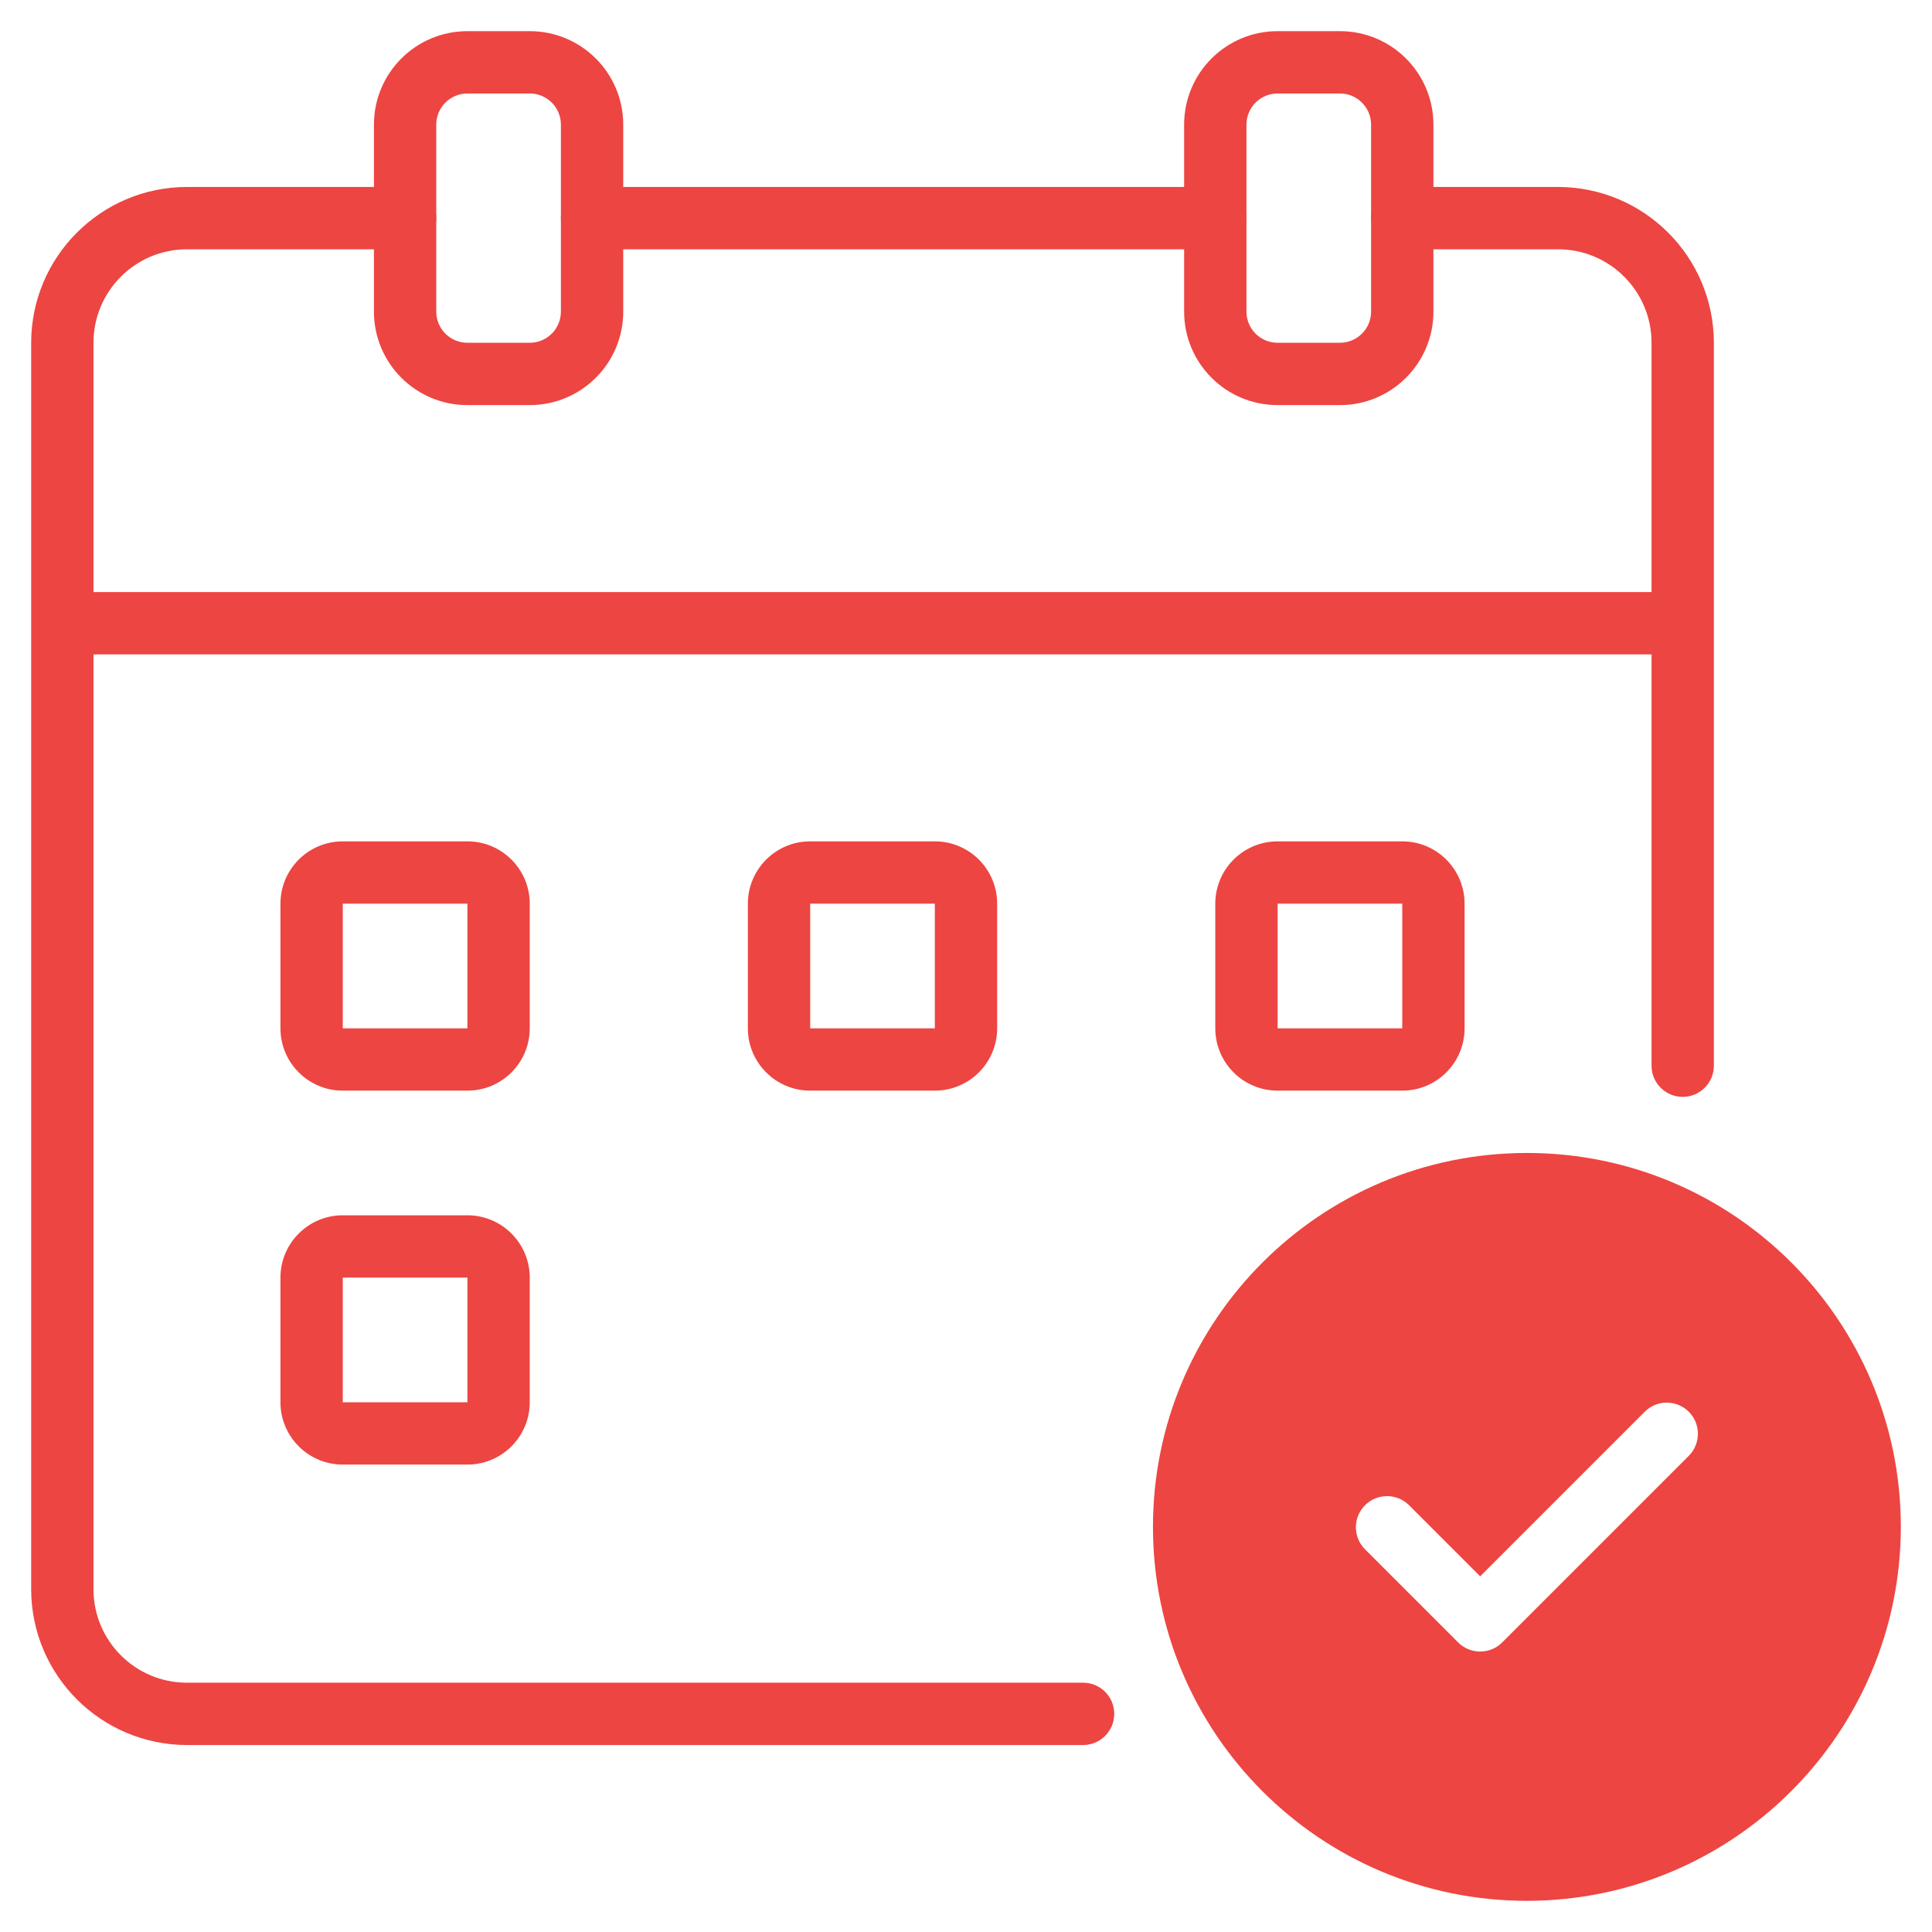
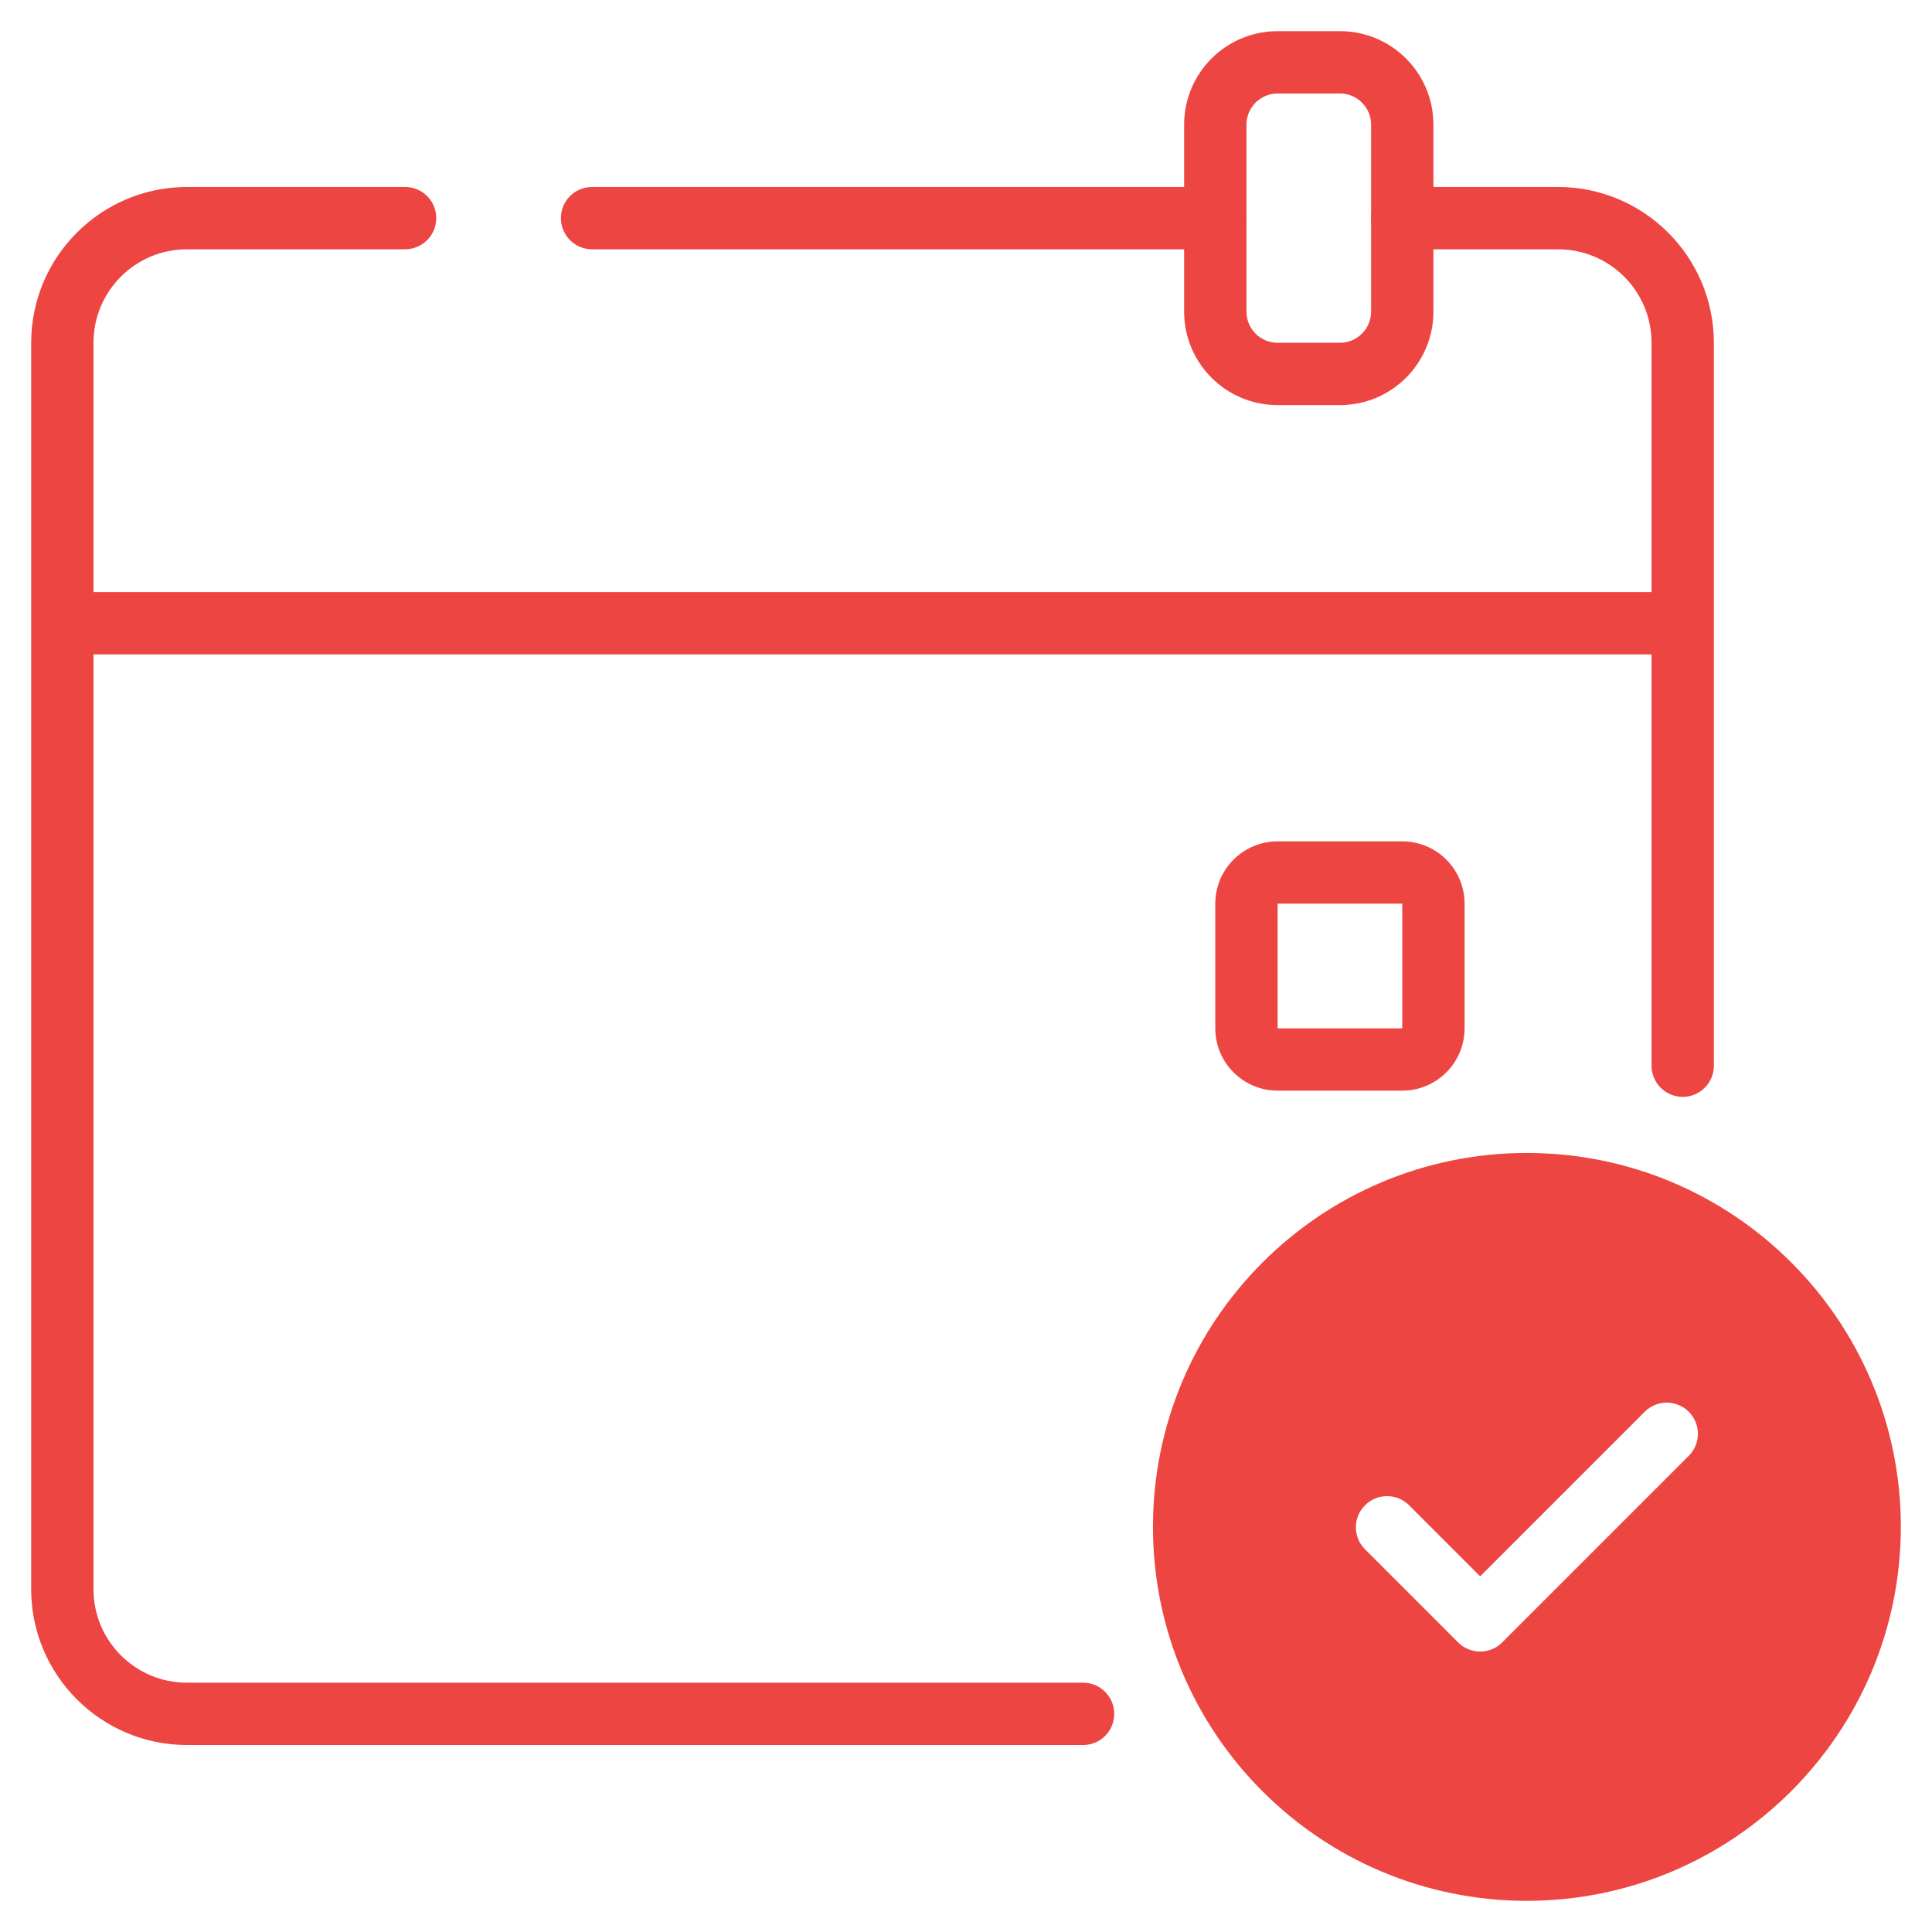
<svg xmlns="http://www.w3.org/2000/svg" width="62px" height="62px" viewBox="0 0 62 62" version="1.1">
  <title>ic_appointments</title>
  <g id="_assets" stroke="none" stroke-width="1" fill="none" fill-rule="evenodd">
    <g id="Assets" transform="translate(-607, -115)">
      <g id="icons" transform="translate(427, 115)">
        <g id="Appointments" transform="translate(180, 0)">
          <g id="icons/ic_appointments" transform="translate(1, 1)">
            <polygon id="Fill-1" fill="#ED4542" points="1 20 53 20 53 18 1 18" />
-             <path d="M16,0 C17.657,0 19,1.343 19,3 L19,9 C19,10.657 17.657,12 16,12 L14,12 C12.343,12 11,10.657 11,9 L11,3 C11,1.343 12.343,0 14,0 L16,0 Z M16,2 L14,2 C13.448,2 13,2.448 13,3 L13,9 C13,9.552 13.448,10 14,10 L16,10 C16.552,10 17,9.552 17,9 L17,3 C17,2.448 16.552,2 16,2 Z" id="Combined-Shape" fill="#ED4542" />
            <path d="M42,0 C43.657,0 45,1.343 45,3 L45,9 C45,10.657 43.657,12 42,12 L40,12 C38.343,12 37,10.657 37,9 L37,3 C37,1.343 38.343,0 40,0 L42,0 Z M42,2 L40,2 C39.448,2 39,2.448 39,3 L39,9 C39,9.552 39.448,10 40,10 L42,10 C42.552,10 43,9.552 43,9 L43,3 C43,2.448 42.552,2 42,2 Z" id="Combined-Shape" fill="#ED4542" />
-             <path d="M14,26 C15.104,26 16,26.896 16,28 L16,32 C16,33.104 15.104,34 14,34 L10,34 C8.896,34 8,33.104 8,32 L8,28 C8,26.896 8.896,26 10,26 L14,26 Z M14,28 L10,28 L10,32 L14,32 L14,28 Z" id="Combined-Shape" fill="#ED4542" />
-             <path d="M14,38 C15.104,38 16,38.896 16,40 L16,44 C16,45.104 15.104,46 14,46 L10,46 C8.896,46 8,45.104 8,44 L8,40 C8,38.896 8.896,38 10,38 L14,38 Z M14,40 L10,40 L10,44 L14,44 L14,40 Z" id="Combined-Shape" fill="#ED4542" />
-             <path d="M29,26 C30.104,26 31,26.896 31,28 L31,32 C31,33.104 30.104,34 29,34 L25,34 C23.896,34 23,33.104 23,32 L23,28 C23,26.896 23.896,26 25,26 L29,26 Z M29,28 L25,28 L25,32 L29,32 L29,28 Z" id="Combined-Shape" fill="#ED4542" />
            <path d="M44,26 C45.104,26 46,26.896 46,28 L46,32 C46,33.104 45.104,34 44,34 L40,34 C38.896,34 38,33.104 38,32 L38,28 C38,26.896 38.896,26 40,26 L44,26 Z M44,28 L40,28 L40,32 L44,32 L44,28 Z" id="Combined-Shape" fill="#ED4542" />
            <path d="M53,34.2 C52.447,34.2 52,33.752 52,33.2 L52,10 C52,8.343 50.657,7 49,7 L44,7 C43.447,7 43,6.552 43,6 C43,5.448 43.447,5 44,5 L49,5 C51.76,5.003 53.997,7.24 54,10 L54,33.2 C54,33.752 53.553,34.2 53,34.2" id="Fill-12" fill="#ED4542" />
            <path d="M38,7 L18,7 C17.448,7 17,6.552 17,6 C17,5.448 17.448,5 18,5 L38,5 C38.553,5 39,5.448 39,6 C39,6.552 38.553,7 38,7" id="Fill-13" fill="#ED4542" />
            <path d="M33.757,55 L5,55 C2.24,54.997 0.004,52.76 -0,50 L-0,10 C0.004,7.24 2.24,5.003 5,5 L12,5 C12.552,5 13,5.448 13,6 C13,6.552 12.552,7 12,7 L5,7 C3.343,7 2,8.343 2,10 L2,50 C2,51.657 3.343,53 5,53 L33.757,53 C34.31,53 34.757,53.447 34.757,54 C34.757,54.553 34.31,55 33.757,55" id="Fill-14" fill="#ED4542" />
            <path d="M48,36 C54.627,36 60,41.373 60,48 C59.993,54.624 54.624,59.993 48,60 C41.373,60 36,54.627 36,48 C36,41.373 41.373,36 48,36 Z M53.207,44.317 C52.823,43.92 52.19,43.909 51.793,44.293 L51.793,44.293 L46.5,49.586 L44.207,47.293 C43.819,46.919 43.205,46.919 42.817,47.293 C42.42,47.677 42.409,48.31 42.793,48.707 L42.793,48.707 L45.793,51.707 C45.98,51.895 46.234,52 46.5,52 C46.766,52 47.02,51.895 47.207,51.707 L47.207,51.707 L53.207,45.707 C53.581,45.319 53.581,44.705 53.207,44.317 Z" id="Combined-Shape" fill="#ED4542" />
          </g>
        </g>
      </g>
    </g>
  </g>
</svg>